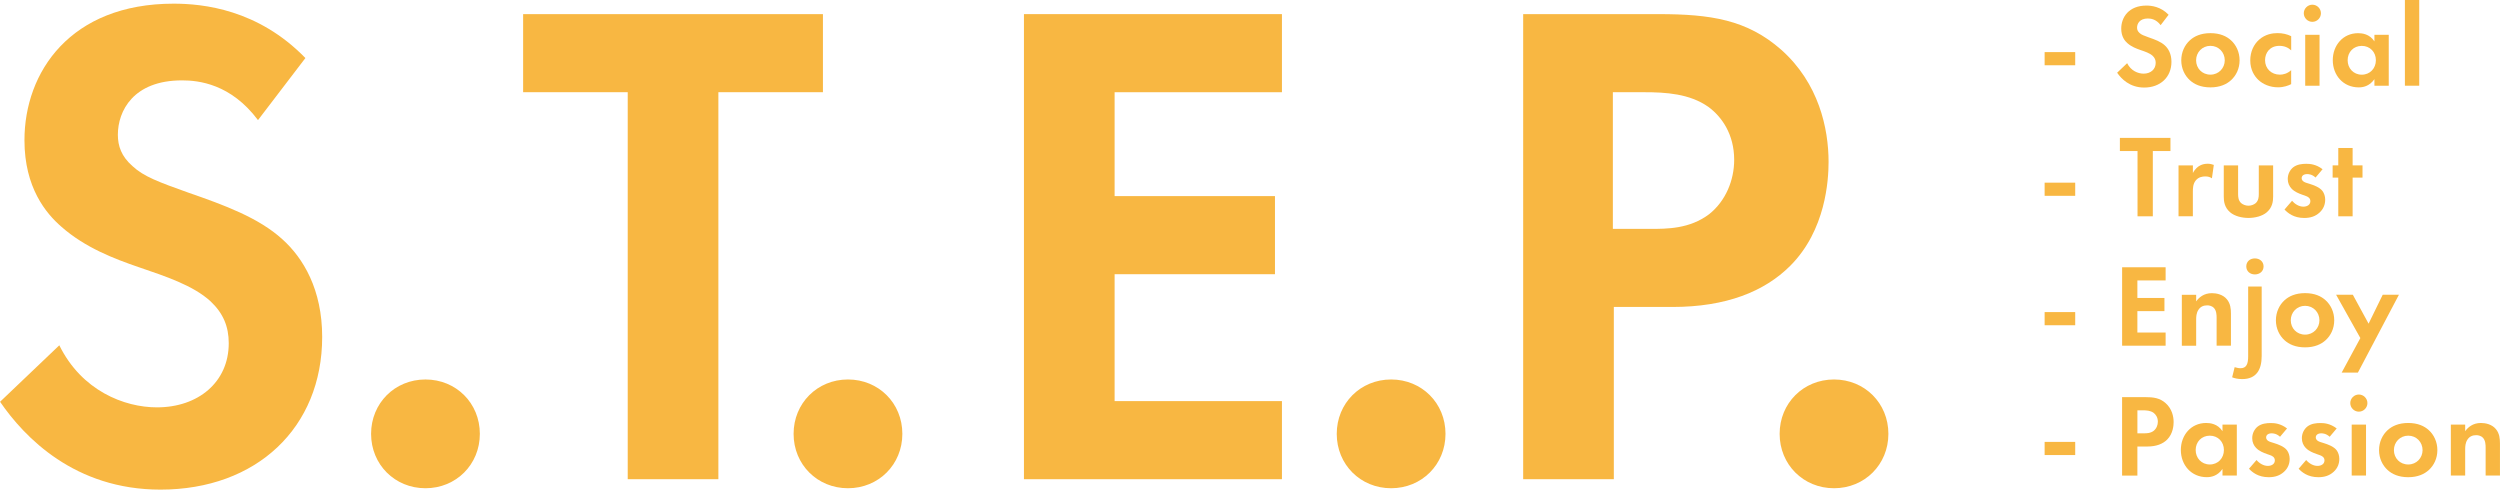
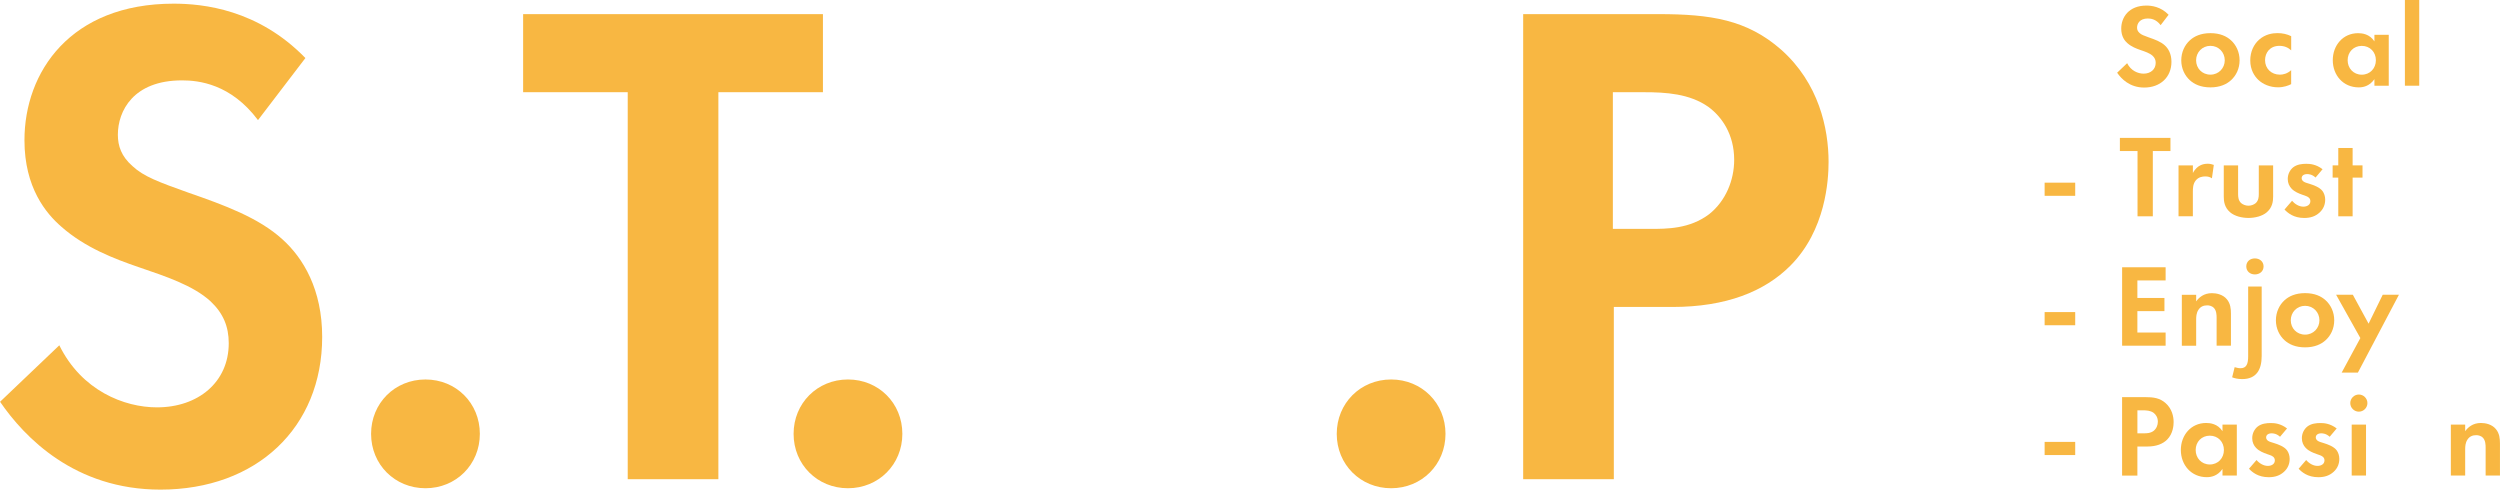
<svg xmlns="http://www.w3.org/2000/svg" id="_レイヤー_2" data-name="レイヤー 2" viewBox="0 0 702.94 137.68">
  <defs>
    <style>
      .cls-1 {
        fill: #f8b742;
      }
    </style>
  </defs>
  <g id="_テキスト" data-name="テキスト">
    <g>
      <g>
        <path class="cls-1" d="M72.54,33.77c-7.64-10.19-16.66-11.17-21.37-11.17-13.72,0-18.03,8.63-18.03,15.29,0,3.14.98,6.08,4.12,8.82,3.14,2.94,7.45,4.51,15.68,7.45,10.19,3.53,19.8,7.06,26.47,13.13,5.88,5.29,11.18,14.12,11.18,27.45,0,25.49-18.43,42.93-45.48,42.93-24.11,0-38.23-14.7-45.09-24.7l16.66-15.88c6.27,12.74,18.23,17.45,27.45,17.45,11.57,0,20.19-7.06,20.19-18.04,0-4.71-1.57-8.43-5.1-11.76-4.9-4.51-12.74-7.06-20.19-9.61-6.86-2.35-15.1-5.49-21.76-11.37-4.31-3.73-10.39-10.98-10.39-24.31C6.86,20.25,19.8,1.03,48.82,1.03c8.23,0,23.72,1.57,37.05,15.29l-13.33,17.45Z" />
        <path class="cls-1" d="M119.63,106.7c8.63,0,15.29,6.67,15.29,15.29s-6.67,15.29-15.29,15.29-15.29-6.67-15.29-15.29,6.67-15.29,15.29-15.29Z" />
        <path class="cls-1" d="M201.99,25.93v108.81h-25.49V25.93h-29.41V3.97h84.3v21.96h-29.41Z" />
        <path class="cls-1" d="M238.43,106.7c8.63,0,15.29,6.67,15.29,15.29s-6.67,15.29-15.29,15.29-15.29-6.67-15.29-15.29,6.67-15.29,15.29-15.29Z" />
-         <path class="cls-1" d="M360.45,25.93h-47.05v29.21h45.09v21.96h-45.09v35.68h47.05v21.96h-72.54V3.97h72.54v21.96Z" />
        <path class="cls-1" d="M391.15,106.7c8.63,0,15.29,6.67,15.29,15.29s-6.67,15.29-15.29,15.29-15.29-6.67-15.29-15.29,6.67-15.29,15.29-15.29Z" />
-         <path class="cls-1" d="M515.68,106.7c8.63,0,15.29,6.67,15.29,15.29s-6.67,15.29-15.29,15.29-15.29-6.67-15.29-15.29,6.67-15.29,15.29-15.29Z" />
        <path class="cls-1" d="M466.32,3.97c14.7,0,24.9,1.57,34.5,10,10.59,9.41,13.33,22.15,13.33,31.56,0,5.1-.78,19.21-10.78,29.21-7.26,7.25-18.04,11.57-33.13,11.57h-16.47v48.42h-25.49V3.97h38.03ZM453.5,64.36h10.39c4.9,0,11.18,0,16.66-4.12,4.71-3.73,7.06-9.61,7.06-15.29,0-7.25-3.53-12.16-7.26-14.9-5.29-3.72-11.96-4.12-18.03-4.12h-8.82v38.42Z" />
      </g>
      <g>
-         <path class="cls-1" d="M574.9,14.65h8.6v3.7h-8.6v-3.7Z" />
        <path class="cls-1" d="M607.53,7.08c-1.29-1.72-2.81-1.88-3.6-1.88-2.31,0-3.04,1.45-3.04,2.58,0,.53.17,1.02.69,1.49.53.5,1.26.76,2.64,1.26,1.72.59,3.34,1.19,4.46,2.22.99.89,1.88,2.38,1.88,4.63,0,4.3-3.11,7.24-7.67,7.24-4.07,0-6.45-2.48-7.6-4.17l2.81-2.68c1.06,2.15,3.08,2.94,4.63,2.94,1.95,0,3.4-1.19,3.4-3.04,0-.79-.26-1.42-.86-1.98-.83-.76-2.15-1.19-3.41-1.62-1.16-.4-2.55-.93-3.67-1.92-.73-.63-1.75-1.85-1.75-4.1,0-3.24,2.18-6.48,7.07-6.48,1.39,0,4,.26,6.25,2.58l-2.25,2.94Z" />
-         <path class="cls-1" d="M627.31,11.34c1.42,1.29,2.41,3.27,2.41,5.62s-.99,4.3-2.41,5.59c-1.22,1.12-3.08,2.02-5.79,2.02s-4.56-.89-5.79-2.02c-1.42-1.29-2.41-3.27-2.41-5.59s.99-4.33,2.41-5.62c1.22-1.12,3.07-2.02,5.79-2.02s4.56.89,5.79,2.02ZM625.55,16.96c0-2.25-1.72-4.07-4.03-4.07s-4.03,1.82-4.03,4.07,1.69,4.03,4.03,4.03,4.03-1.85,4.03-4.03Z" />
+         <path class="cls-1" d="M627.31,11.34c1.42,1.29,2.41,3.27,2.41,5.62s-.99,4.3-2.41,5.59c-1.22,1.12-3.08,2.02-5.79,2.02s-4.56-.89-5.79-2.02c-1.42-1.29-2.41-3.27-2.41-5.59s.99-4.33,2.41-5.62c1.22-1.12,3.07-2.02,5.79-2.02s4.56.89,5.79,2.02ZM625.55,16.96c0-2.25-1.72-4.07-4.03-4.07s-4.03,1.82-4.03,4.07,1.69,4.03,4.03,4.03,4.03-1.85,4.03-4.03" />
        <path class="cls-1" d="M644.22,14.15c-.86-.79-1.92-1.26-3.31-1.26-2.68,0-4.03,1.95-4.03,4.03,0,2.35,1.75,4.07,4.17,4.07.89,0,2.08-.26,3.17-1.26v3.93c-.79.4-2.05.89-3.7.89-2.25,0-4.23-.86-5.52-2.08-1.09-1.02-2.28-2.81-2.28-5.49,0-2.51,1.03-4.53,2.48-5.82,1.75-1.55,3.77-1.85,5.16-1.85,1.49,0,2.71.3,3.87.86v3.97Z" />
-         <path class="cls-1" d="M650.18,1.32c1.32,0,2.41,1.09,2.41,2.41s-1.09,2.41-2.41,2.41-2.41-1.09-2.41-2.41,1.09-2.41,2.41-2.41ZM652.2,9.79v14.32h-4.03v-14.32h4.03Z" />
        <path class="cls-1" d="M667.63,9.79h4.03v14.32h-4.03v-1.85c-1.45,2.08-3.37,2.31-4.4,2.31-4.4,0-7.31-3.44-7.31-7.64s2.88-7.6,7.11-7.6c1.09,0,3.24.2,4.6,2.31v-1.85ZM660.1,16.93c0,2.28,1.65,4.07,3.97,4.07s3.97-1.78,3.97-4.07-1.65-4.03-3.97-4.03-3.97,1.75-3.97,4.03Z" />
        <path class="cls-1" d="M680.23,0v24.1h-4.03V0h4.03Z" />
      </g>
      <g>
        <path class="cls-1" d="M574.9,51.36h8.6v3.7h-8.6v-3.7Z" />
        <path class="cls-1" d="M605.32,42.47v18.35h-4.3v-18.35h-4.96v-3.7h14.22v3.7h-4.96Z" />
        <path class="cls-1" d="M612.56,46.5h4.03v2.15c.63-1.22,1.49-1.82,1.78-1.98.63-.4,1.42-.63,2.38-.63.69,0,1.26.16,1.72.33l-.53,3.77c-.53-.36-1.06-.53-1.89-.53-.76,0-1.88.16-2.68,1.16-.76.96-.79,2.18-.79,3.17v6.88h-4.03v-14.32Z" />
        <path class="cls-1" d="M629.3,46.5v8.1c0,.76.07,1.79.86,2.51.5.43,1.29.73,2.05.73s1.55-.3,2.05-.73c.79-.73.86-1.75.86-2.51v-8.1h4.03v8.76c0,1.29-.17,3.01-1.75,4.4-1.32,1.16-3.44,1.62-5.19,1.62s-3.87-.46-5.19-1.62c-1.59-1.39-1.75-3.11-1.75-4.4v-8.76h4.03Z" />
        <path class="cls-1" d="M651.07,49.91c-.96-.89-1.92-.96-2.35-.96-.96,0-1.55.46-1.55,1.16,0,.36.17.92,1.29,1.29l.96.3c1.12.36,2.81.93,3.64,2.05.43.59.73,1.45.73,2.38,0,1.29-.43,2.58-1.59,3.64-1.16,1.06-2.55,1.52-4.3,1.52-2.98,0-4.66-1.42-5.55-2.38l2.12-2.45c.79.92,1.98,1.65,3.17,1.65,1.12,0,1.98-.56,1.98-1.55,0-.89-.73-1.26-1.26-1.45l-.93-.33c-1.03-.36-2.22-.83-3.08-1.72-.66-.69-1.09-1.59-1.09-2.74,0-1.39.66-2.55,1.49-3.24,1.12-.89,2.58-1.02,3.74-1.02,1.06,0,2.74.13,4.56,1.52l-1.98,2.35Z" />
        <path class="cls-1" d="M661.5,49.94v10.88h-4.03v-10.88h-1.59v-3.44h1.59v-4.89h4.03v4.89h2.78v3.44h-2.78Z" />
      </g>
      <g>
        <path class="cls-1" d="M574.9,87.75h8.6v3.7h-8.6v-3.7Z" />
        <path class="cls-1" d="M608.92,78.85h-7.94v4.93h7.61v3.7h-7.61v6.02h7.94v3.7h-12.23v-22.05h12.23v3.7Z" />
        <path class="cls-1" d="M613.48,82.89h4.03v1.85c.76-1.06,2.12-2.31,4.43-2.31,1.26,0,3.11.36,4.23,1.75.99,1.22,1.12,2.64,1.12,4.03v8.99h-4.03v-7.8c0-.79-.03-2.05-.76-2.81-.63-.66-1.49-.73-1.88-.73-1.06,0-1.89.36-2.48,1.26-.6.93-.63,1.95-.63,2.78v7.31h-4.03v-14.32Z" />
        <path class="cls-1" d="M627.63,106.08l.7-2.84c.5.13,1.06.3,1.62.3,1.72,0,2.18-1.22,2.18-3.37v-19.6h3.8v19.54c0,3.8-1.46,6.48-5.49,6.48-1.22,0-2.15-.23-2.81-.5ZM631.6,74.91c0-1.36,1.03-2.25,2.41-2.25s2.45.89,2.45,2.25-1.06,2.25-2.45,2.25-2.41-.93-2.41-2.25Z" />
        <path class="cls-1" d="M653.92,84.44c1.42,1.29,2.41,3.27,2.41,5.62s-.99,4.3-2.41,5.59c-1.22,1.12-3.08,2.02-5.79,2.02s-4.56-.89-5.79-2.02c-1.42-1.29-2.41-3.27-2.41-5.59s.99-4.33,2.41-5.62c1.22-1.12,3.07-2.02,5.79-2.02s4.56.89,5.79,2.02ZM652.17,90.06c0-2.25-1.72-4.07-4.03-4.07s-4.03,1.82-4.03,4.07,1.69,4.03,4.03,4.03,4.03-1.85,4.03-4.03Z" />
        <path class="cls-1" d="M663.67,95.05l-6.81-12.17h4.7l4.43,8.13,3.97-8.13h4.56l-11.54,21.89h-4.56l5.26-9.72Z" />
      </g>
      <g>
        <path class="cls-1" d="M574.9,124.25h8.6v3.7h-8.6v-3.7Z" />
        <path class="cls-1" d="M603.1,111.66c2.48,0,4.2.26,5.82,1.69,1.79,1.59,2.25,3.74,2.25,5.32,0,.86-.13,3.24-1.82,4.93-1.22,1.22-3.04,1.95-5.59,1.95h-2.78v8.17h-4.3v-22.05h6.41ZM600.99,121.84h1.75c.83,0,1.88,0,2.81-.69.79-.63,1.19-1.62,1.19-2.58,0-1.22-.6-2.05-1.22-2.51-.89-.63-2.02-.69-3.04-.69h-1.49v6.48Z" />
        <path class="cls-1" d="M624.91,119.39h4.03v14.32h-4.03v-1.85c-1.45,2.08-3.37,2.31-4.4,2.31-4.4,0-7.31-3.44-7.31-7.64s2.88-7.6,7.11-7.6c1.09,0,3.24.2,4.6,2.31v-1.85ZM617.37,126.53c0,2.28,1.65,4.07,3.97,4.07s3.97-1.78,3.97-4.07-1.65-4.03-3.97-4.03-3.97,1.75-3.97,4.03Z" />
        <path class="cls-1" d="M641.08,122.8c-.96-.89-1.92-.96-2.35-.96-.96,0-1.55.46-1.55,1.16,0,.36.16.93,1.29,1.29l.96.3c1.12.36,2.81.92,3.64,2.05.43.59.73,1.45.73,2.38,0,1.29-.43,2.58-1.59,3.64-1.16,1.06-2.55,1.52-4.3,1.52-2.98,0-4.66-1.42-5.55-2.38l2.12-2.45c.79.93,1.98,1.65,3.17,1.65,1.12,0,1.98-.56,1.98-1.55,0-.89-.73-1.26-1.26-1.45l-.93-.33c-1.03-.36-2.22-.83-3.08-1.72-.66-.69-1.09-1.59-1.09-2.74,0-1.39.66-2.55,1.49-3.24,1.12-.89,2.58-1.02,3.74-1.02,1.06,0,2.74.13,4.56,1.52l-1.98,2.35Z" />
        <path class="cls-1" d="M655.04,122.8c-.96-.89-1.92-.96-2.35-.96-.96,0-1.55.46-1.55,1.16,0,.36.17.93,1.29,1.29l.96.3c1.12.36,2.81.92,3.64,2.05.43.59.73,1.45.73,2.38,0,1.29-.43,2.58-1.59,3.64-1.16,1.06-2.55,1.52-4.3,1.52-2.98,0-4.66-1.42-5.55-2.38l2.12-2.45c.79.93,1.98,1.65,3.17,1.65,1.12,0,1.98-.56,1.98-1.55,0-.89-.73-1.26-1.26-1.45l-.93-.33c-1.03-.36-2.22-.83-3.08-1.72-.66-.69-1.09-1.59-1.09-2.74,0-1.39.66-2.55,1.49-3.24,1.12-.89,2.58-1.02,3.74-1.02,1.06,0,2.74.13,4.56,1.52l-1.98,2.35Z" />
        <path class="cls-1" d="M663.25,110.93c1.32,0,2.41,1.09,2.41,2.41s-1.09,2.41-2.41,2.41-2.41-1.09-2.41-2.41,1.09-2.41,2.41-2.41ZM665.27,119.39v14.32h-4.03v-14.32h4.03Z" />
-         <path class="cls-1" d="M682.92,120.95c1.42,1.29,2.41,3.27,2.41,5.62s-.99,4.3-2.41,5.59c-1.22,1.12-3.08,2.02-5.79,2.02s-4.56-.89-5.79-2.02c-1.42-1.29-2.41-3.27-2.41-5.59s.99-4.33,2.41-5.62c1.22-1.12,3.07-2.02,5.79-2.02s4.56.89,5.79,2.02ZM681.17,126.57c0-2.25-1.72-4.07-4.03-4.07s-4.03,1.82-4.03,4.07,1.69,4.03,4.03,4.03,4.03-1.85,4.03-4.03Z" />
        <path class="cls-1" d="M689.12,119.39h4.03v1.85c.76-1.06,2.12-2.31,4.43-2.31,1.26,0,3.11.36,4.23,1.75.99,1.22,1.12,2.64,1.12,4.03v8.99h-4.03v-7.8c0-.79-.03-2.05-.76-2.81-.63-.66-1.49-.73-1.88-.73-1.06,0-1.89.36-2.48,1.26-.6.93-.63,1.95-.63,2.78v7.31h-4.03v-14.32Z" />
      </g>
    </g>
  </g>
</svg>